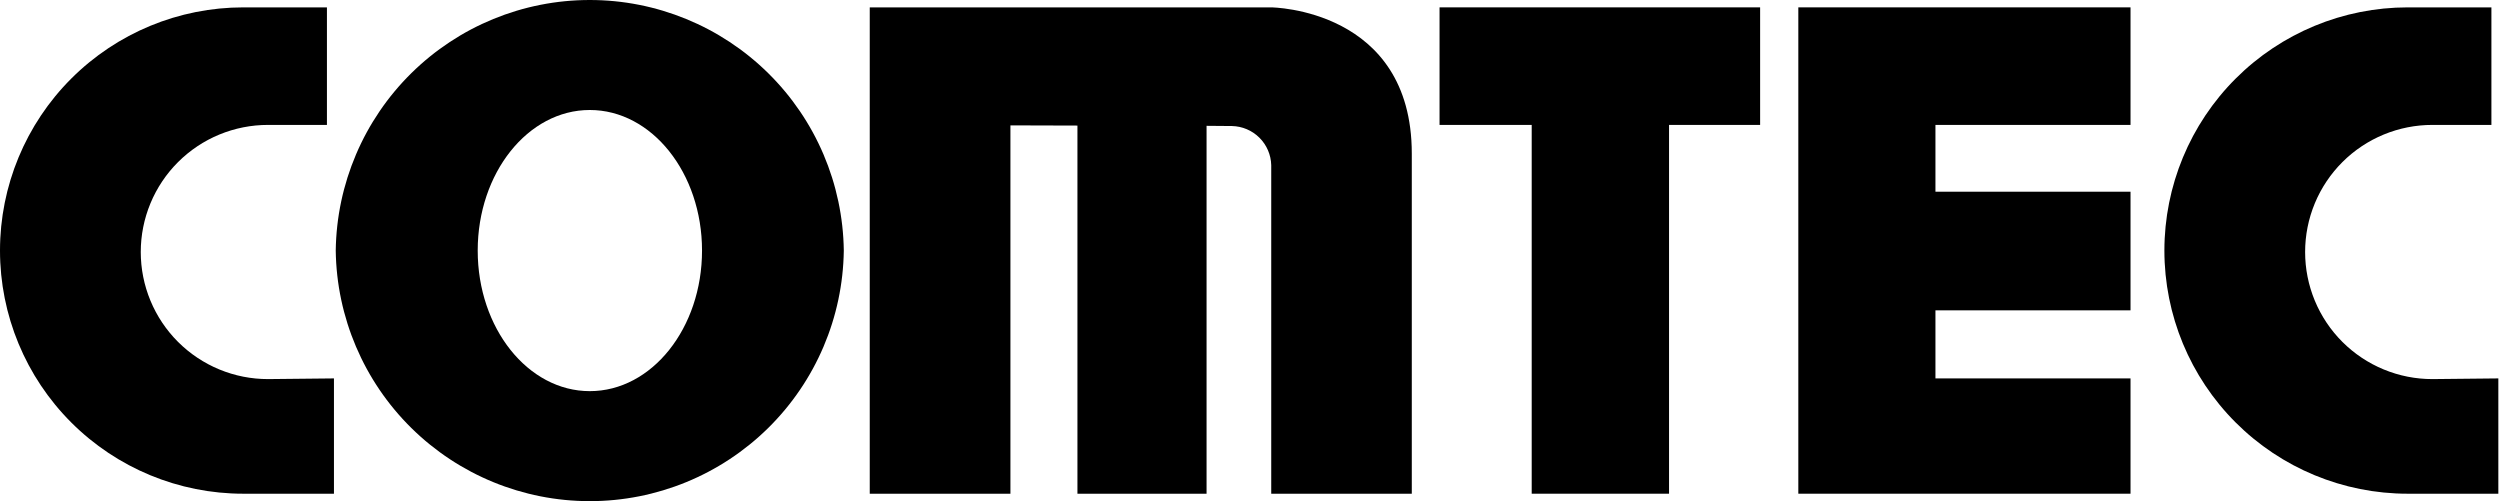
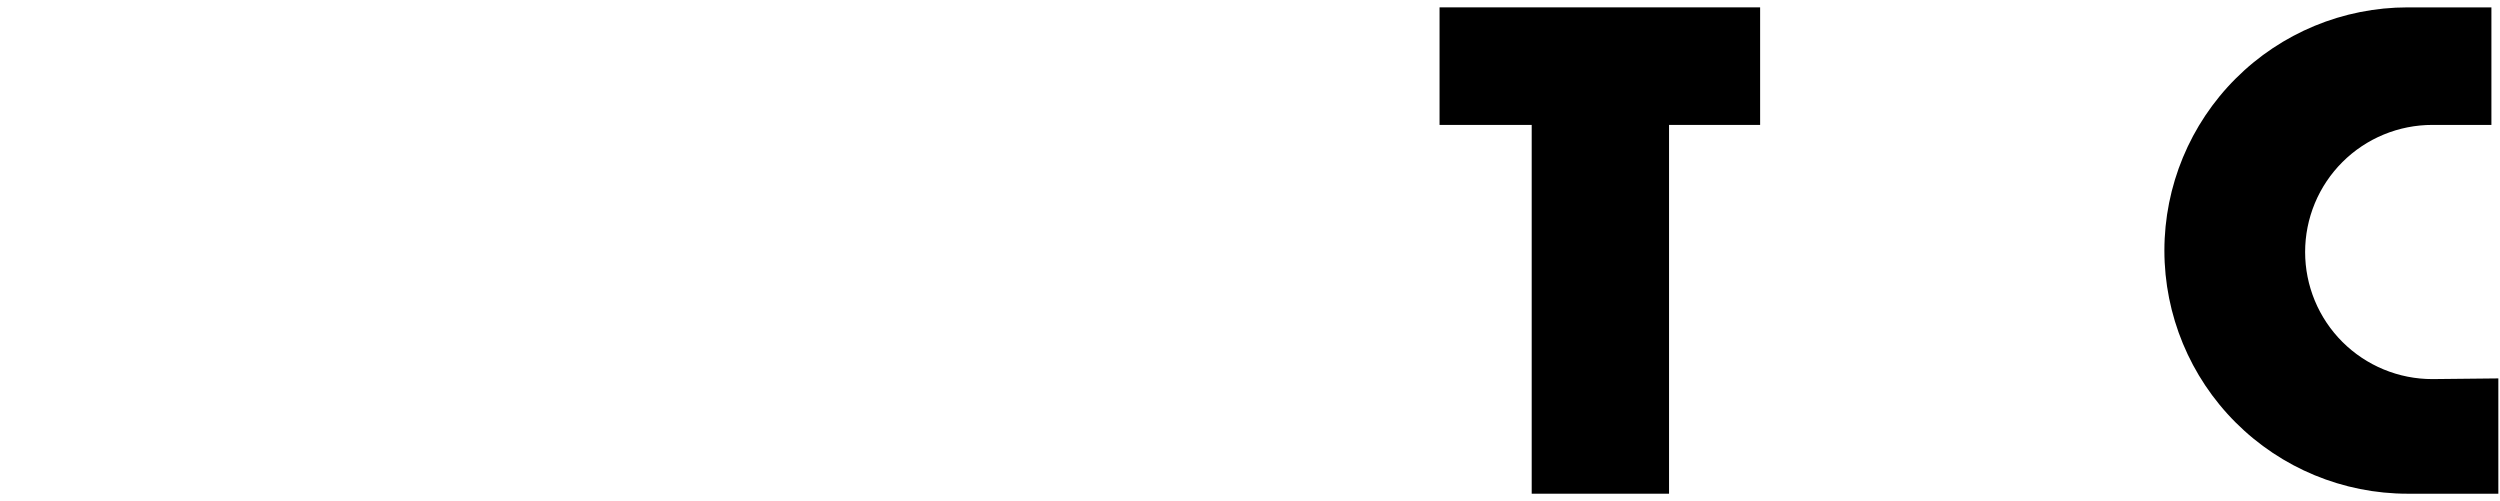
<svg xmlns="http://www.w3.org/2000/svg" width="434" height="87" viewBox="0 0 434 87" fill="none">
-   <path d="M220.686 1.28H150.988V85.709H175.41V21.765L187.043 21.799V85.709H209.459V21.843L213.856 21.879C215.651 21.914 217.364 22.641 218.636 23.907C219.909 25.173 220.643 26.882 220.686 28.676V85.709H245.087V26.67C245.087 1.47 220.686 1.28 220.686 1.28Z" fill="black" />
  <path d="M305.558 1.278H249.905V21.686H265.903V85.707H289.746V21.686H305.558V1.278Z" fill="black" />
-   <path d="M312.189 1.278V85.707H369.858V65.692H335.993V53.875H369.858V33.281H335.993V21.686H369.858V1.278H312.189Z" fill="black" />
  <path d="M417.974 85.709C406.773 85.709 396.03 81.261 388.109 73.344C380.188 65.428 375.738 54.69 375.738 43.494C375.738 32.298 380.188 21.561 388.109 13.644C396.03 5.727 406.773 1.28 417.974 1.28H432.509V21.685H422.27C419.368 21.681 416.495 22.249 413.814 23.356C411.133 24.463 408.696 26.088 406.643 28.137C404.591 30.186 402.962 32.62 401.851 35.298C400.74 37.977 400.169 40.848 400.169 43.747C400.169 46.647 400.74 49.518 401.851 52.197C402.962 54.875 404.591 57.309 406.643 59.358C408.696 61.407 411.133 63.031 413.814 64.138C416.495 65.246 419.368 65.814 422.27 65.81L433.712 65.691V85.709L417.974 85.709Z" fill="black" />
-   <path d="M42.236 85.709C31.034 85.709 20.291 81.261 12.371 73.344C4.45 65.428 0 54.69 0 43.494C0 32.298 4.45 21.561 12.371 13.644C20.291 5.727 31.034 1.28 42.236 1.28H56.756V21.685H46.537C43.636 21.681 40.763 22.249 38.082 23.356C35.401 24.463 32.964 26.088 30.911 28.137C28.859 30.186 27.23 32.62 26.119 35.298C25.008 37.977 24.436 40.848 24.436 43.747C24.436 46.647 25.008 49.518 26.119 52.197C27.23 54.875 28.859 57.309 30.911 59.358C32.964 61.407 35.401 63.031 38.082 64.138C40.763 65.246 43.636 65.814 46.537 65.81L57.974 65.691V85.709L42.236 85.709Z" fill="black" />
-   <path d="M58.284 43.501C58.437 31.912 63.15 20.848 71.404 12.707C79.658 4.565 90.788 0 102.384 0C113.981 0 125.111 4.565 133.364 12.707C141.618 20.848 146.332 31.912 146.484 43.501C146.331 55.09 141.617 66.153 133.364 74.294C125.11 82.435 113.98 87 102.384 87C90.788 87 79.659 82.435 71.405 74.294C63.151 66.153 58.438 55.09 58.284 43.501ZM102.387 67.902C113.155 67.902 121.872 56.97 121.872 43.501C121.872 30.03 113.155 19.095 102.387 19.095C91.646 19.095 82.93 30.03 82.93 43.501C82.93 56.969 91.646 67.902 102.387 67.902Z" fill="black" />
</svg>